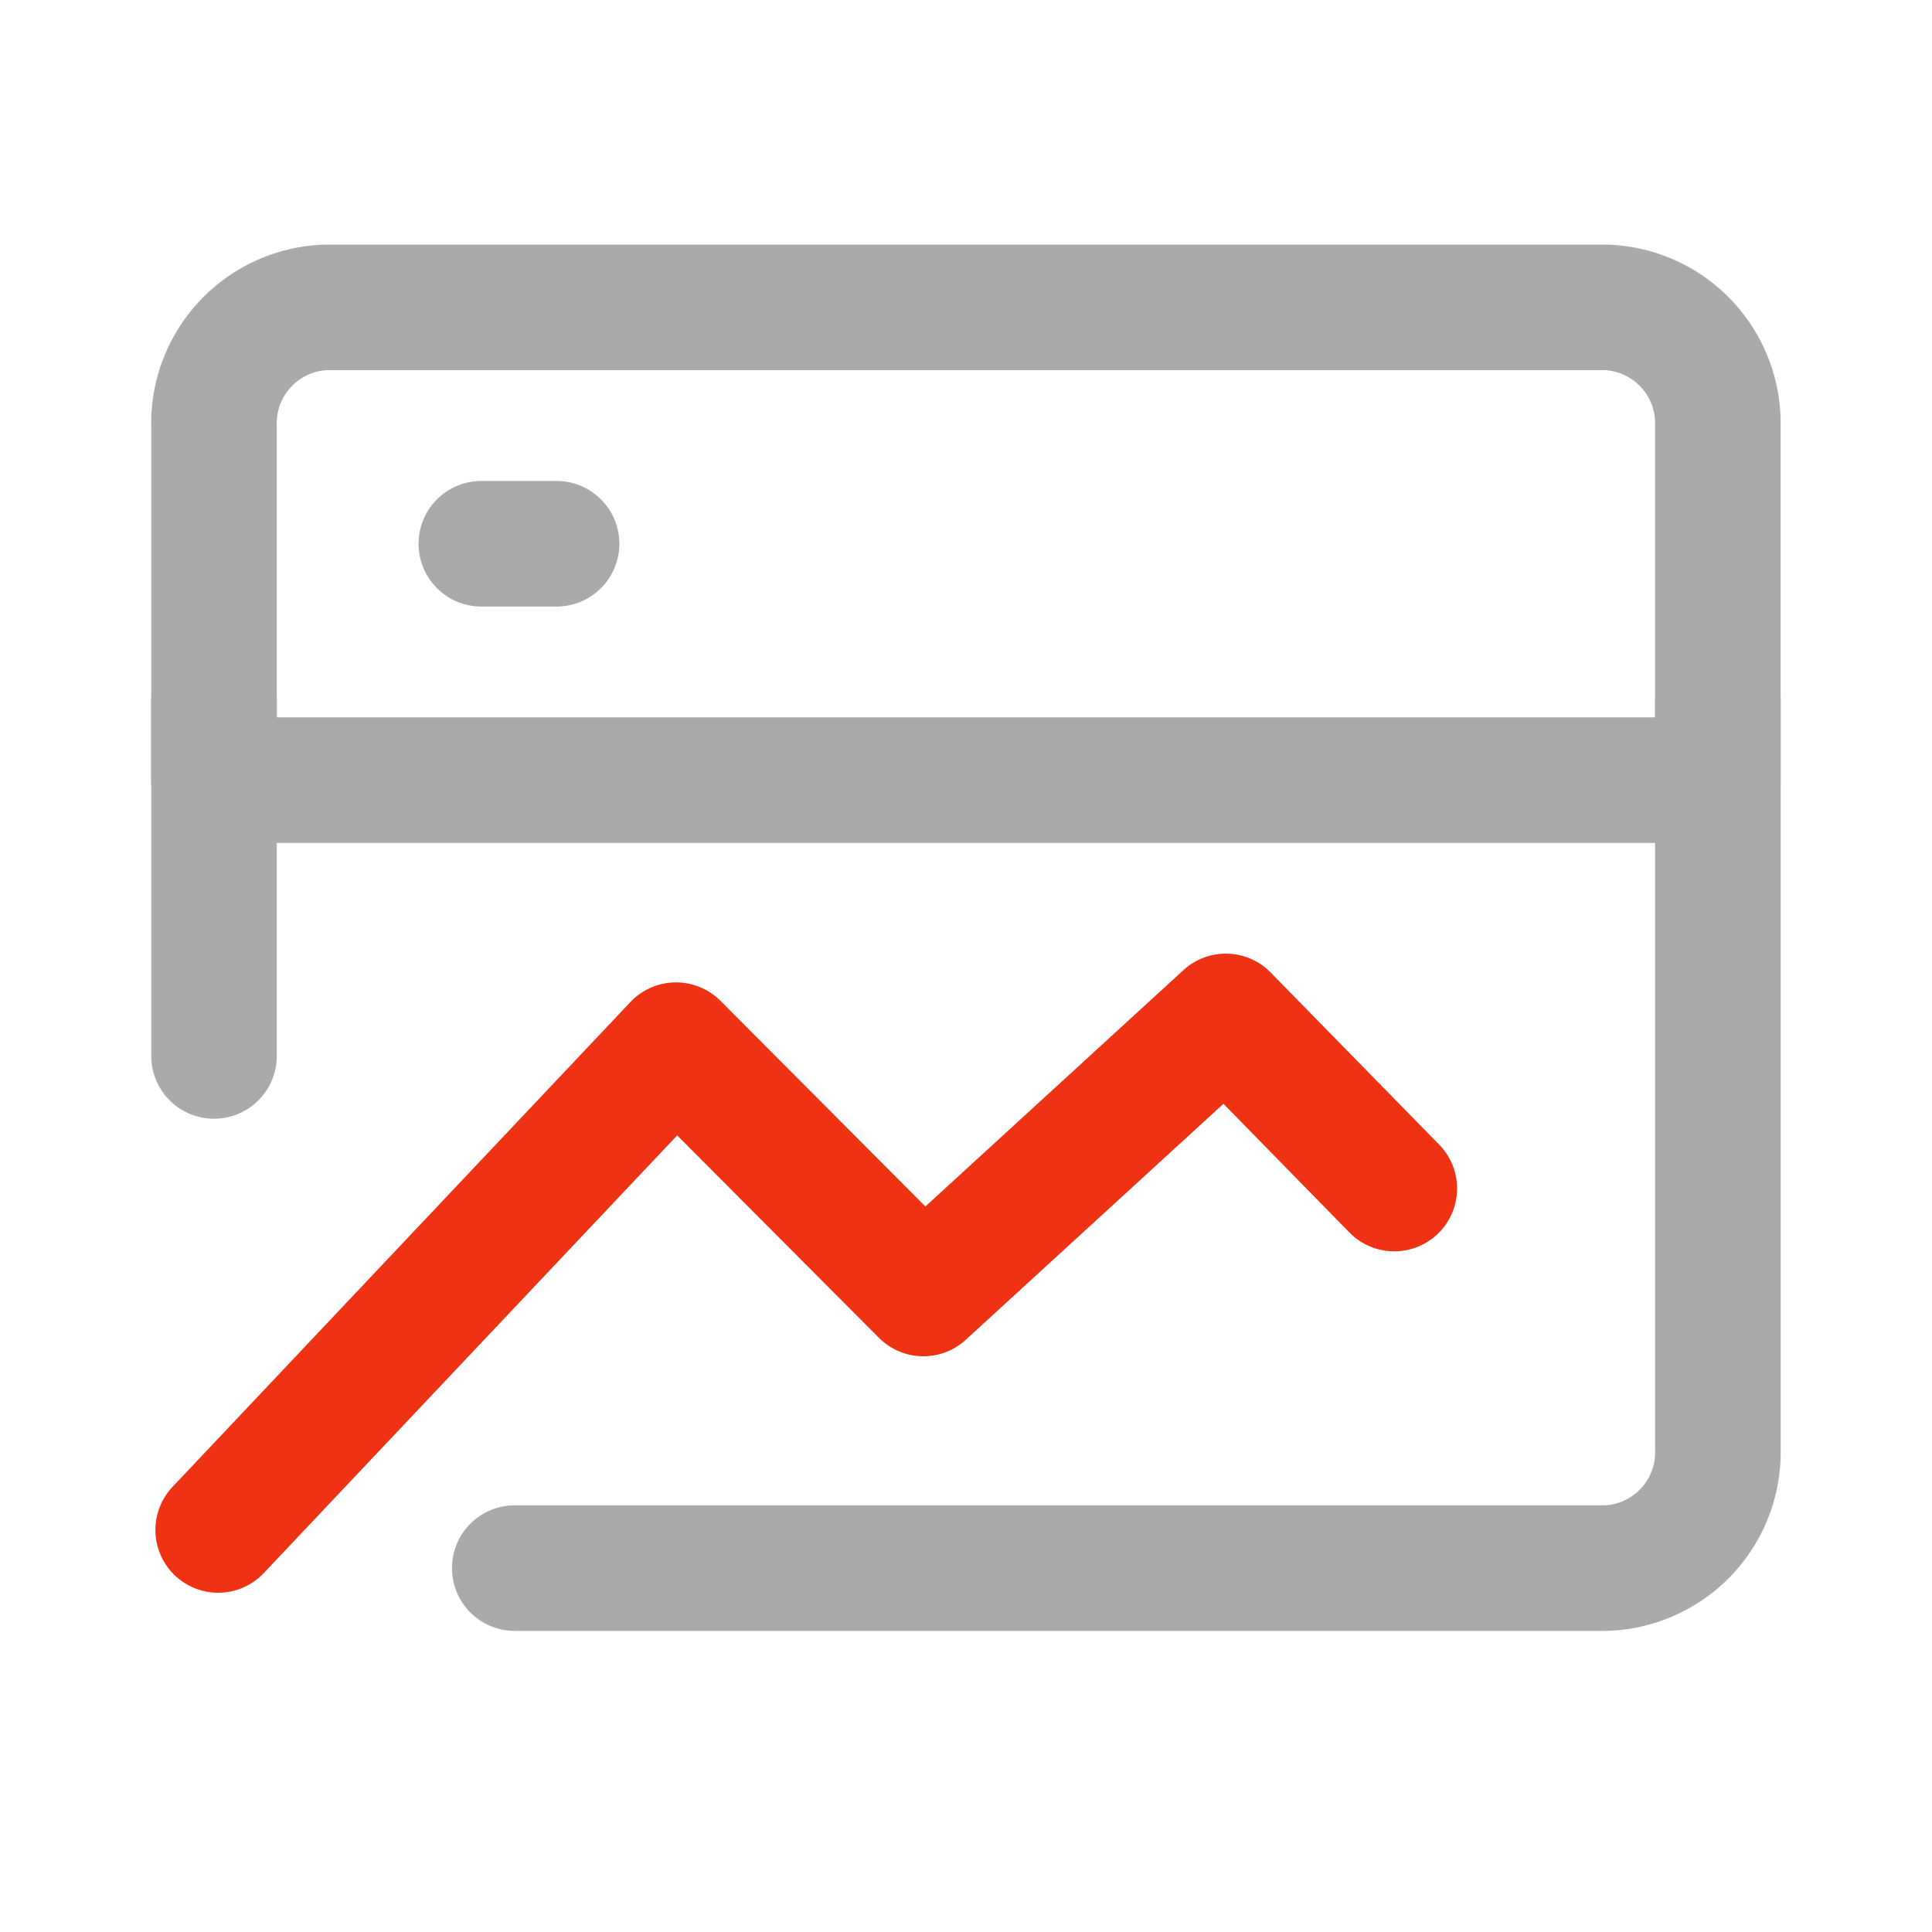
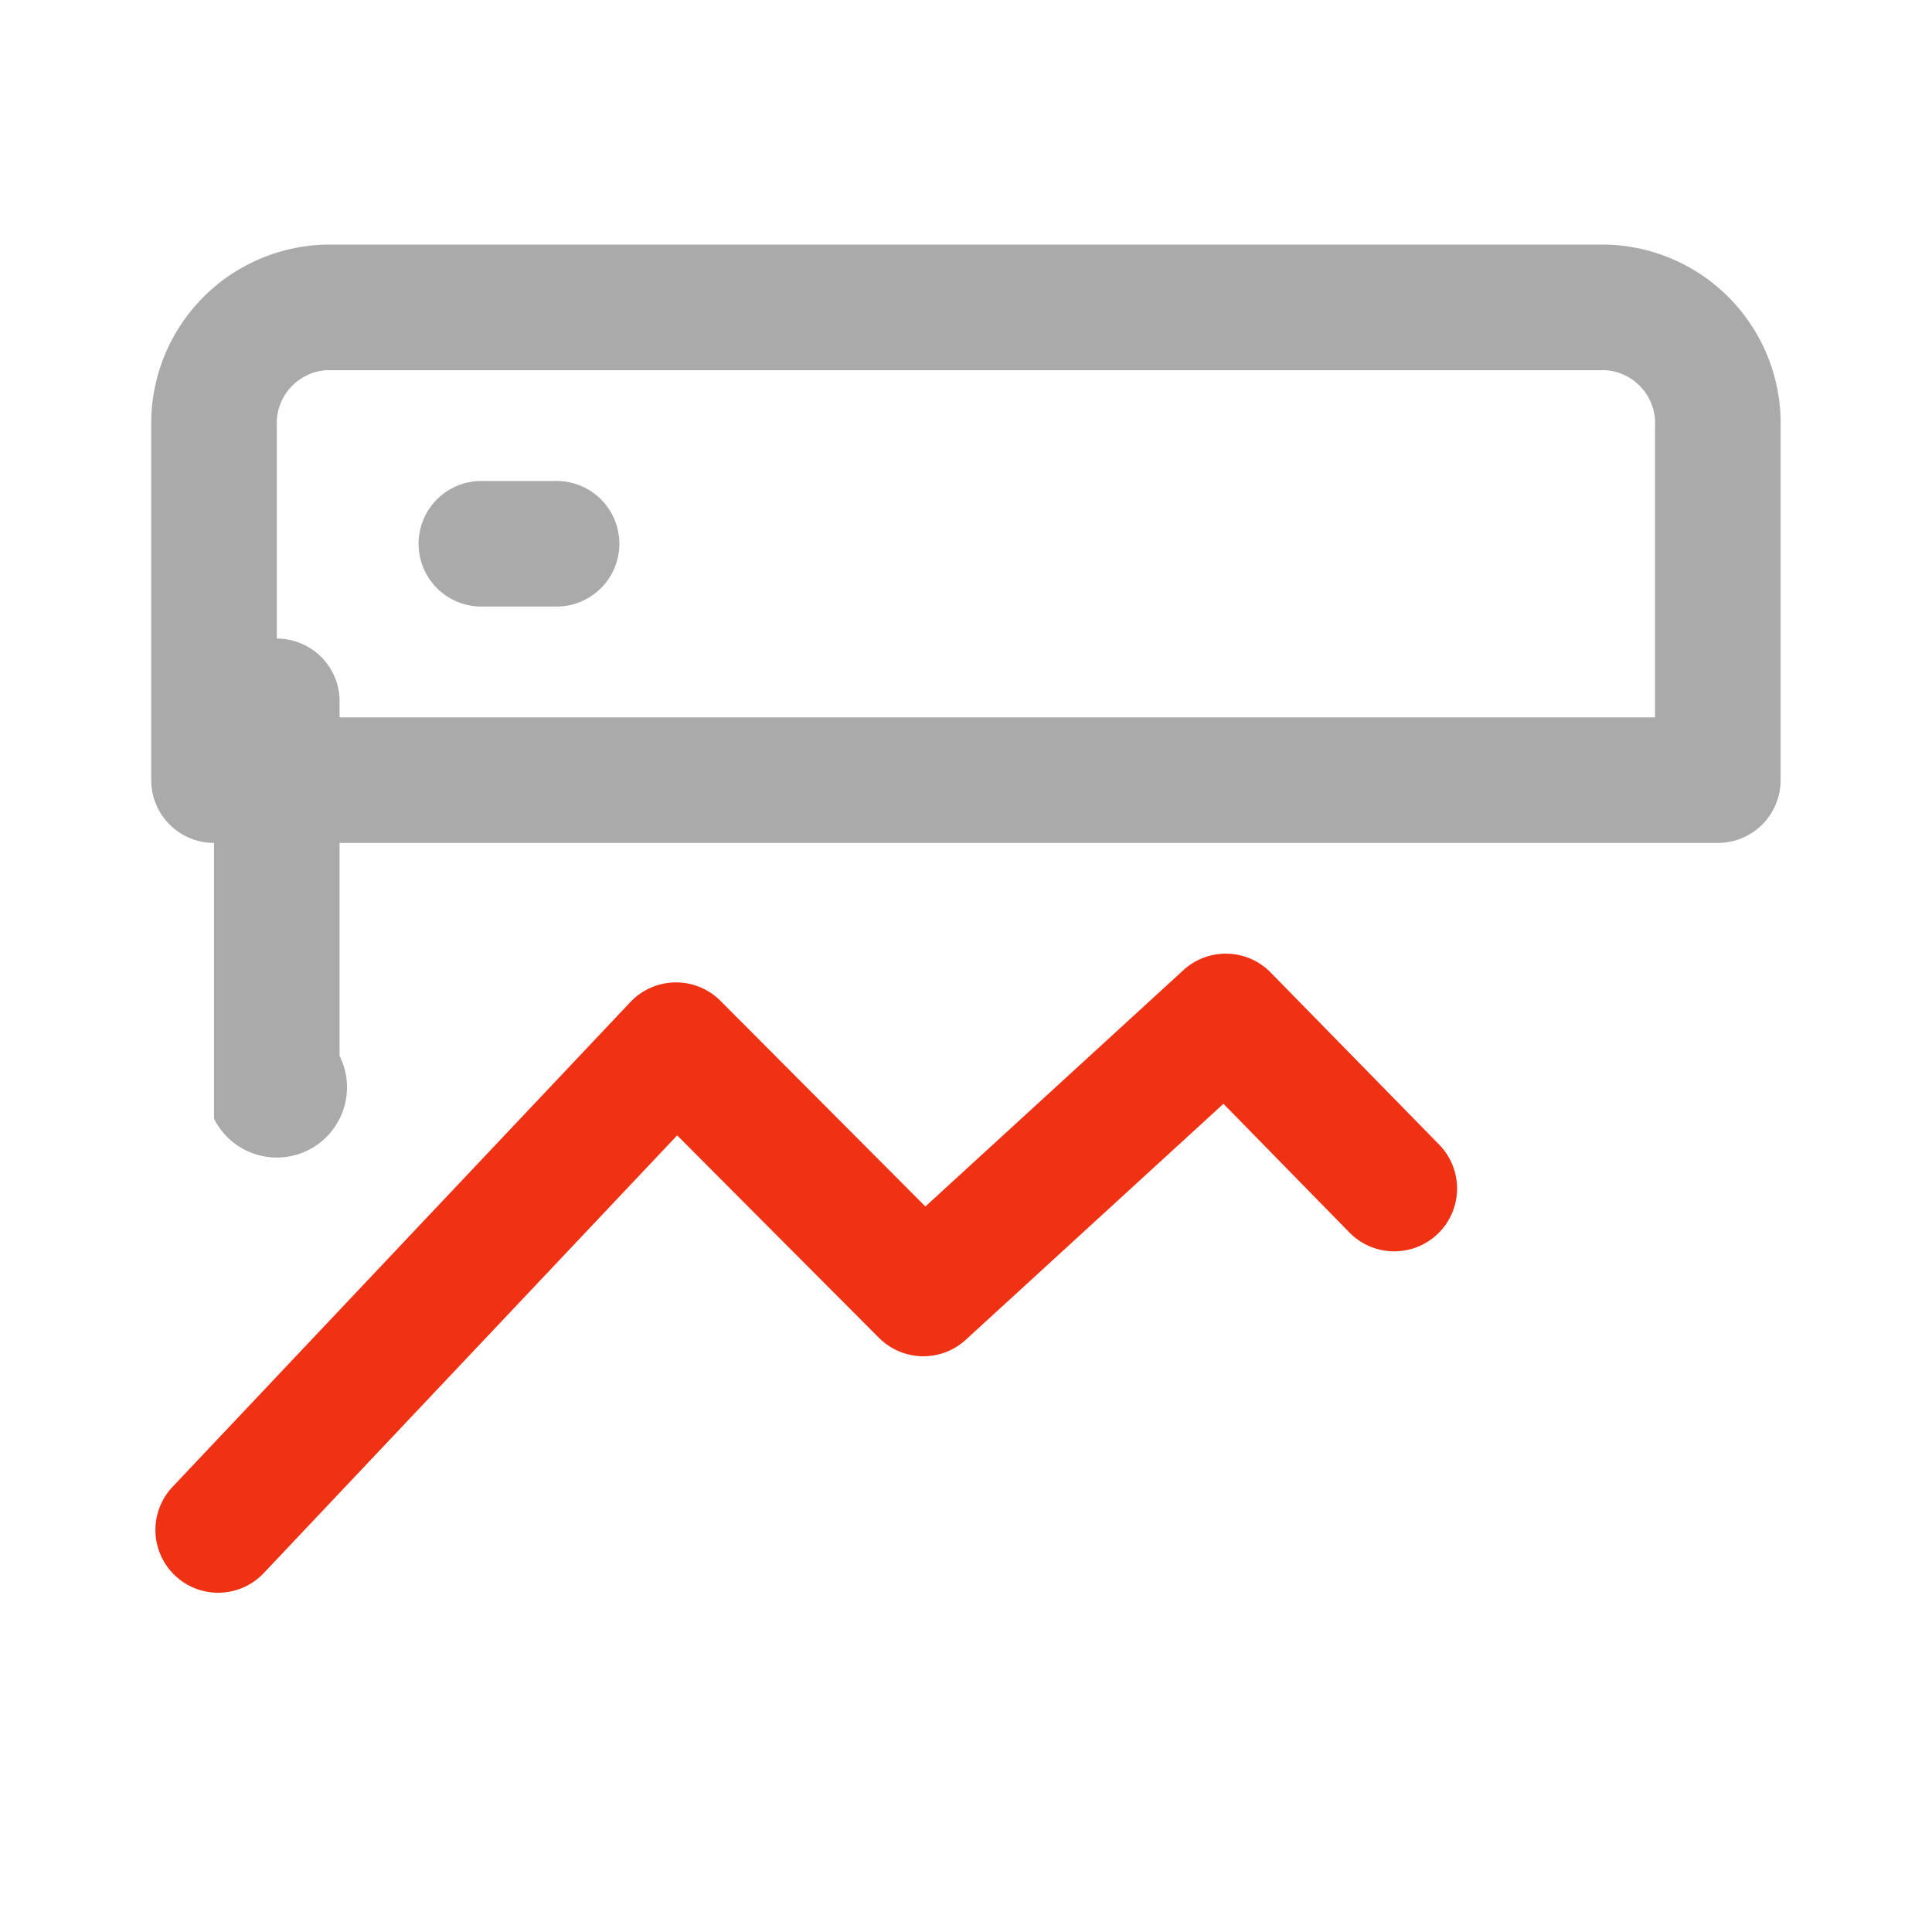
<svg xmlns="http://www.w3.org/2000/svg" width="40" height="40" viewBox="0 0 40 40">
  <g id="_2" data-name="2" transform="translate(-438.266 -2545.742)">
    <rect id="矩形_7705" data-name="矩形 7705" width="40" height="40" transform="translate(438.266 2545.742)" fill="#fff" opacity="0" />
    <g id="组_15228" data-name="组 15228" transform="translate(438.697 2544.106)">
      <path id="路径_42135" data-name="路径 42135" d="M6.335,6.7H32.8a3.7,3.7,0,0,1,3.635,3.747v7.341a1.3,1.3,0,0,1-1.3,1.3H4a1.3,1.3,0,0,1-1.3-1.3V10.447A3.7,3.7,0,0,1,6.335,6.7Zm27.5,9.788V10.447A1.1,1.1,0,0,0,32.8,9.3H6.335A1.1,1.1,0,0,0,5.3,10.447v6.041Z" fill="#aaa" />
      <path id="路径_42136" data-name="路径 42136" d="M4.112,37.929a1.3,1.3,0,0,1-.945-2.193L12.645,25.7a1.3,1.3,0,0,1,1.866-.025l4.242,4.257,5.342-4.893a1.3,1.3,0,0,1,1.807.049l3.488,3.563a1.3,1.3,0,0,1-1.858,1.819l-2.608-2.664-5.334,4.885a1.3,1.3,0,0,1-1.8-.041l-4.176-4.19-8.557,9.06A1.3,1.3,0,0,1,4.112,37.929Z" transform="translate(-0.025 -3.317)" fill="#ef3214" />
-       <path id="路径_42137" data-name="路径 42137" d="M34.574,37.245H12a1.3,1.3,0,1,1,0-2.6H34.574A1.1,1.1,0,0,0,35.609,33.5V18a1.3,1.3,0,1,1,2.6,0V33.5A3.7,3.7,0,0,1,34.574,37.245Z" transform="translate(-1.773 -1.843)" fill="#aaa" />
      <path id="路径_42139" data-name="路径 42139" d="M12.668,15.3H11.111a1.3,1.3,0,0,1,0-2.6h1.557a1.3,1.3,0,0,1,0,2.6Z" transform="translate(-1.576 -1.106)" fill="#aaa" />
-       <path id="路径_42140" data-name="路径 42140" d="M4,26.641a1.3,1.3,0,0,1-1.3-1.3V18a1.3,1.3,0,0,1,2.6,0v7.341A1.3,1.3,0,0,1,4,26.641Z" transform="translate(0 -1.843)" fill="#aaa" />
+       <path id="路径_42140" data-name="路径 42140" d="M4,26.641V18a1.3,1.3,0,0,1,2.6,0v7.341A1.3,1.3,0,0,1,4,26.641Z" transform="translate(0 -1.843)" fill="#aaa" />
    </g>
  </g>
</svg>